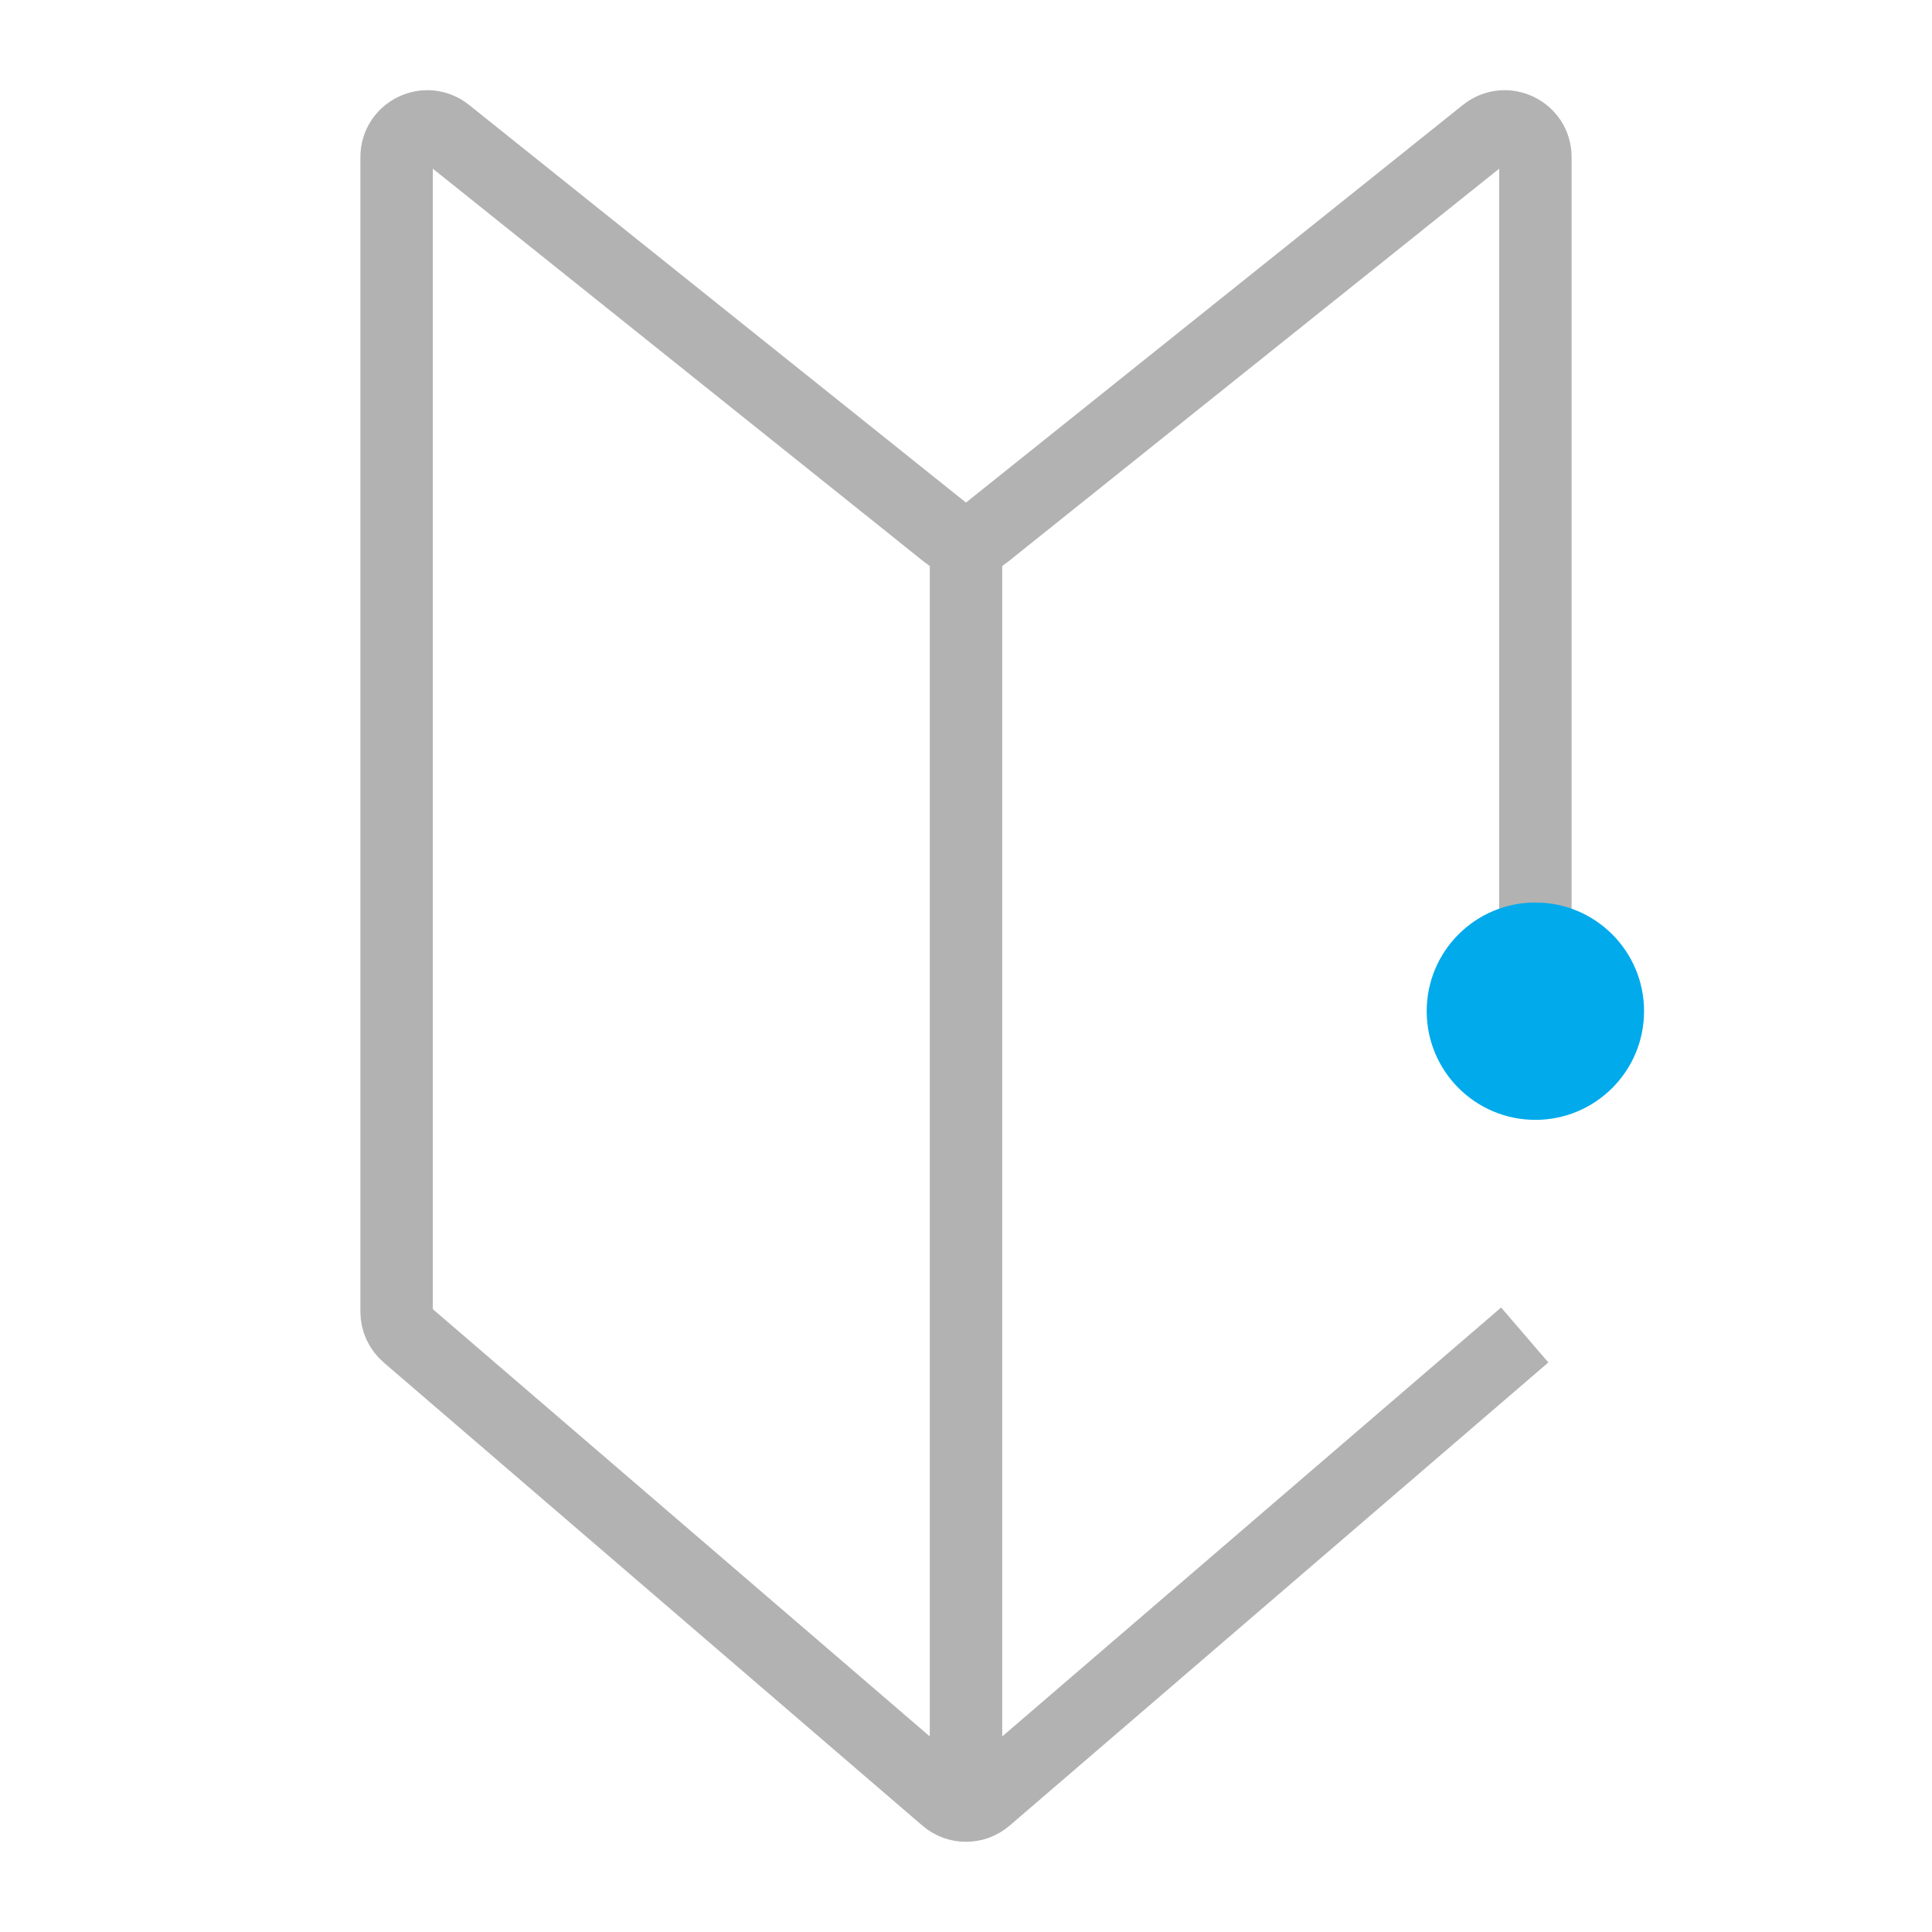
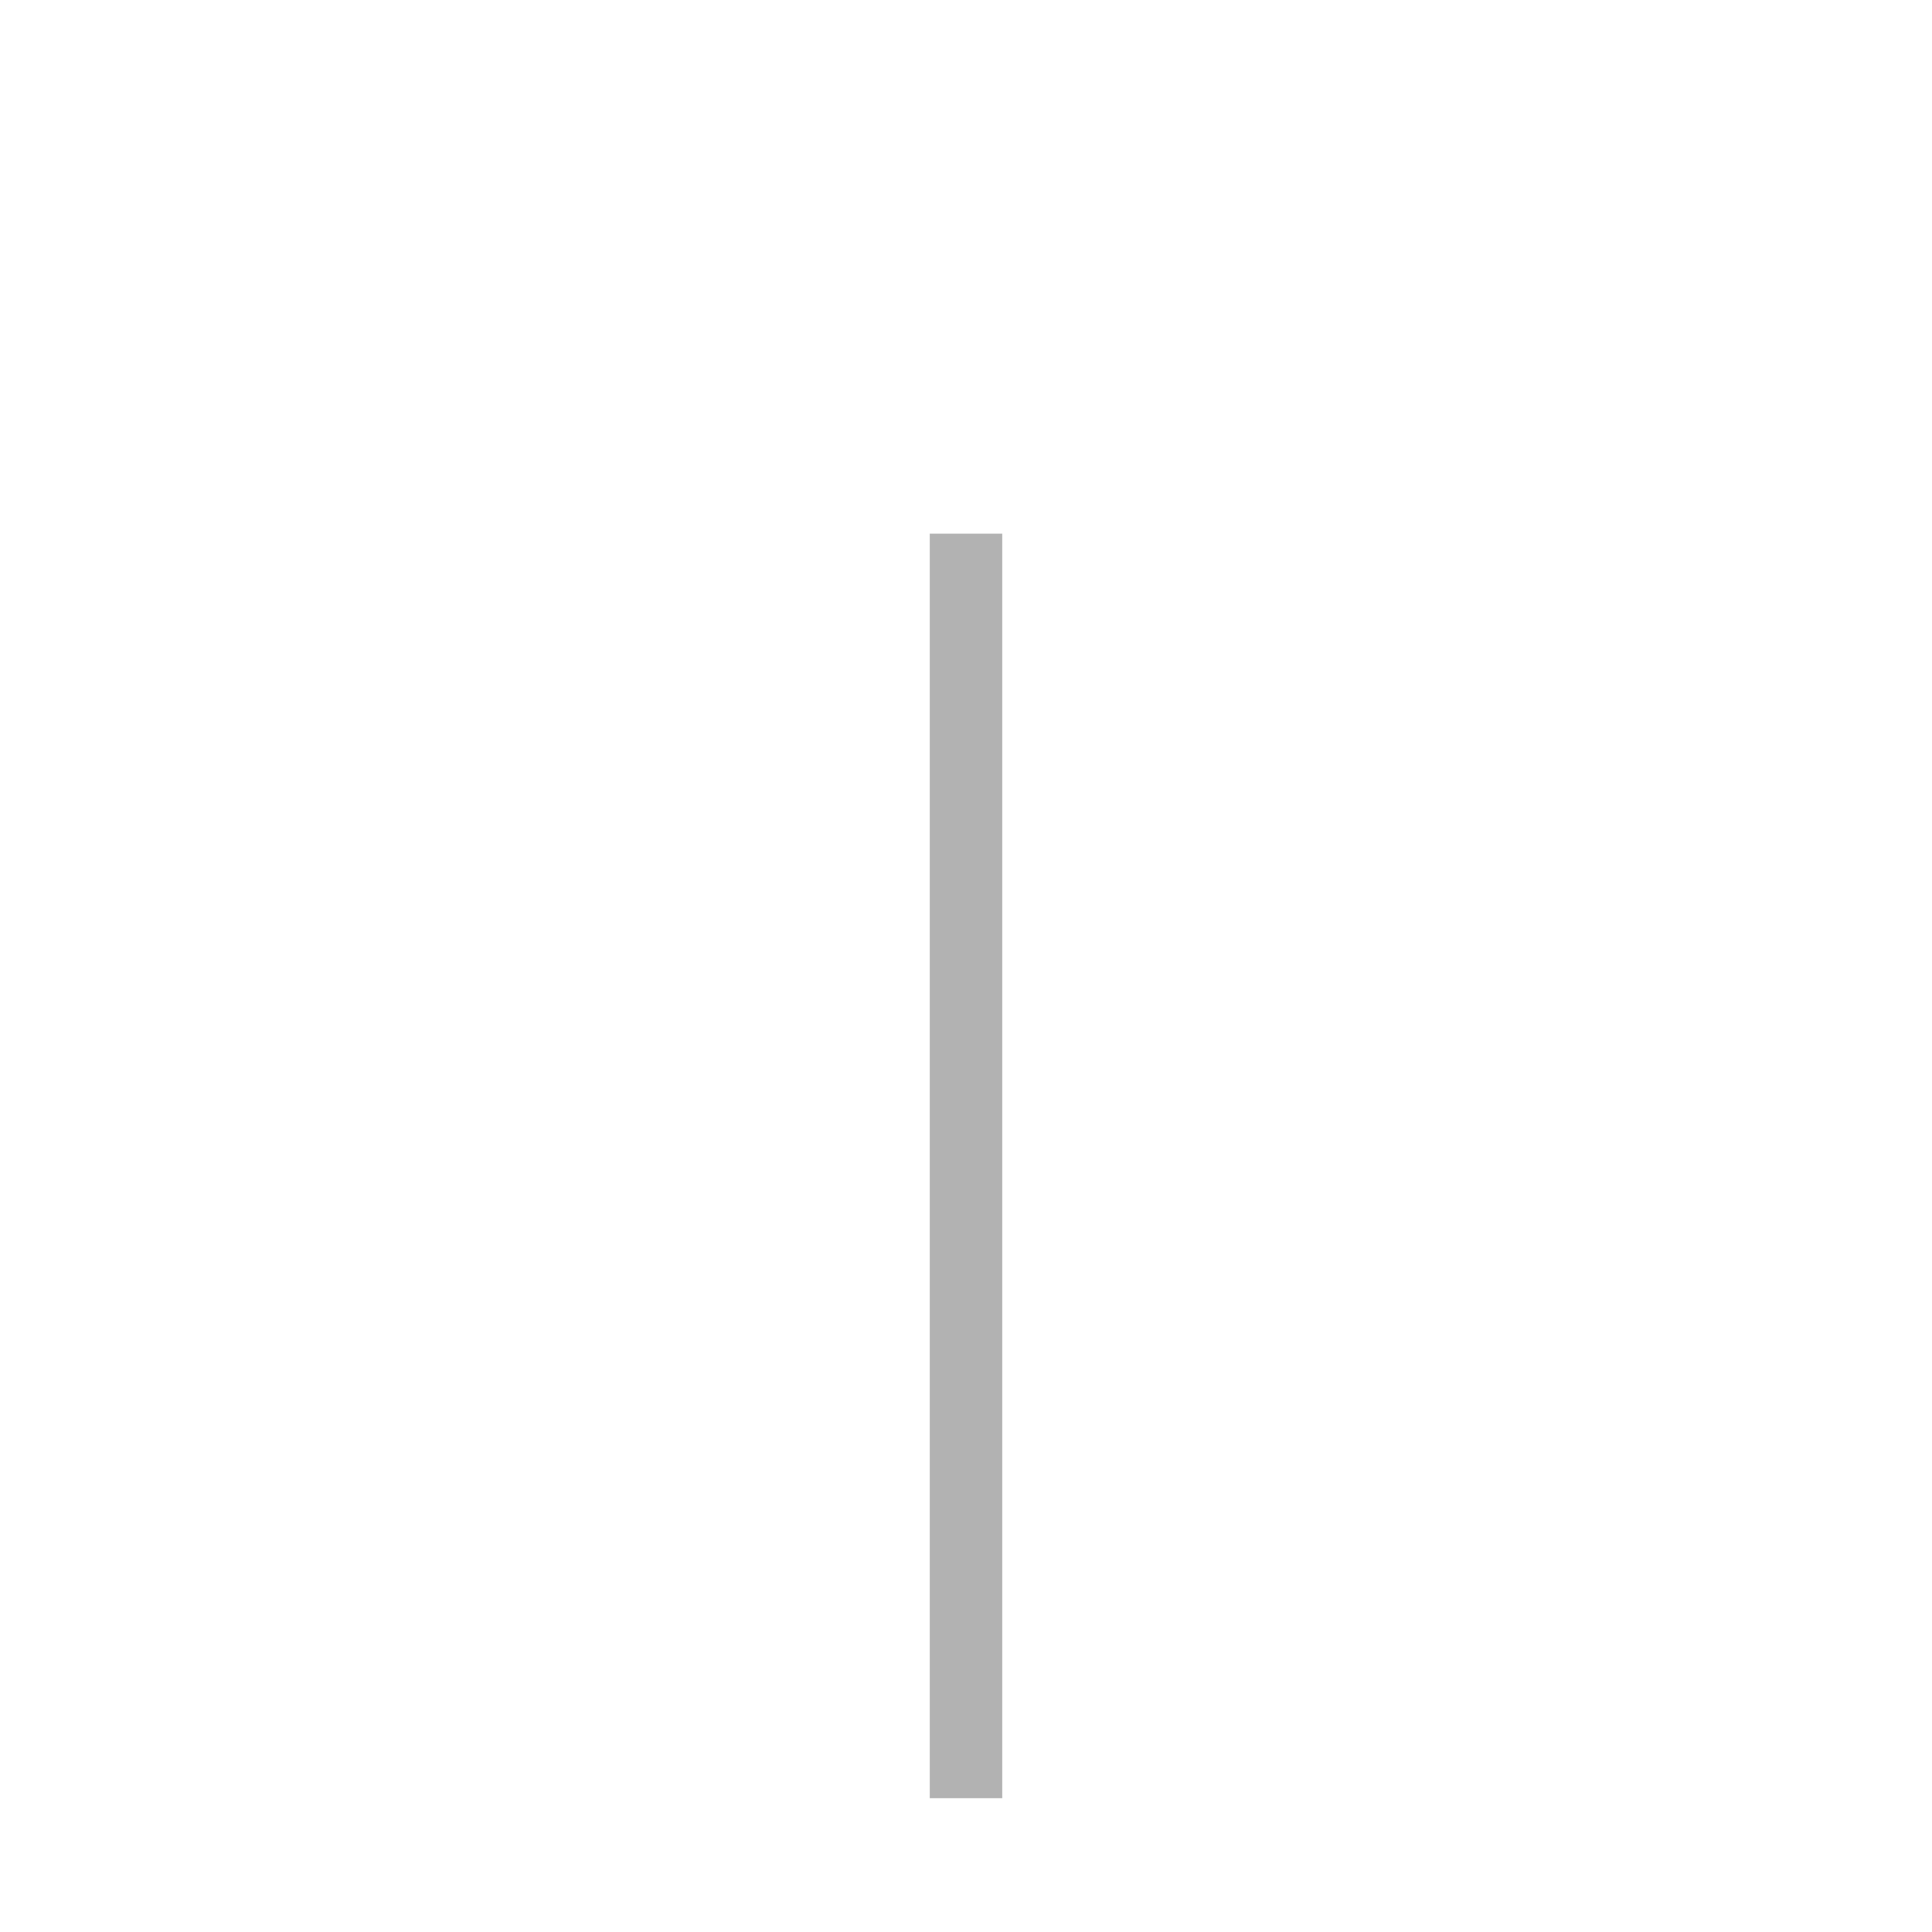
<svg xmlns="http://www.w3.org/2000/svg" width="80" height="80" viewBox="0 0 80 80">
-   <path d="M63.577,42.384V6.506c0-1.064-1.231-1.656-2.062-.991l-20.723,16.582c-.464.371-1.122.371-1.586,0L18.485,5.515c-.831-.665-2.062-.073-2.062.991v47.811c0,.37.161.721.442.962l22.308,19.179c.476.409,1.179.409,1.655,0l22.308-19.179" fill="none" stroke="#b2b2b2" stroke-miterlimit="10" stroke-width="3" />
  <line x1="40" y1="22.098" x2="40" y2="74.459" fill="none" stroke="#b2b2b2" stroke-miterlimit="10" stroke-width="3" />
-   <circle cx="63.577" cy="41.871" r="4.5" fill="#00aaeb" />
</svg>